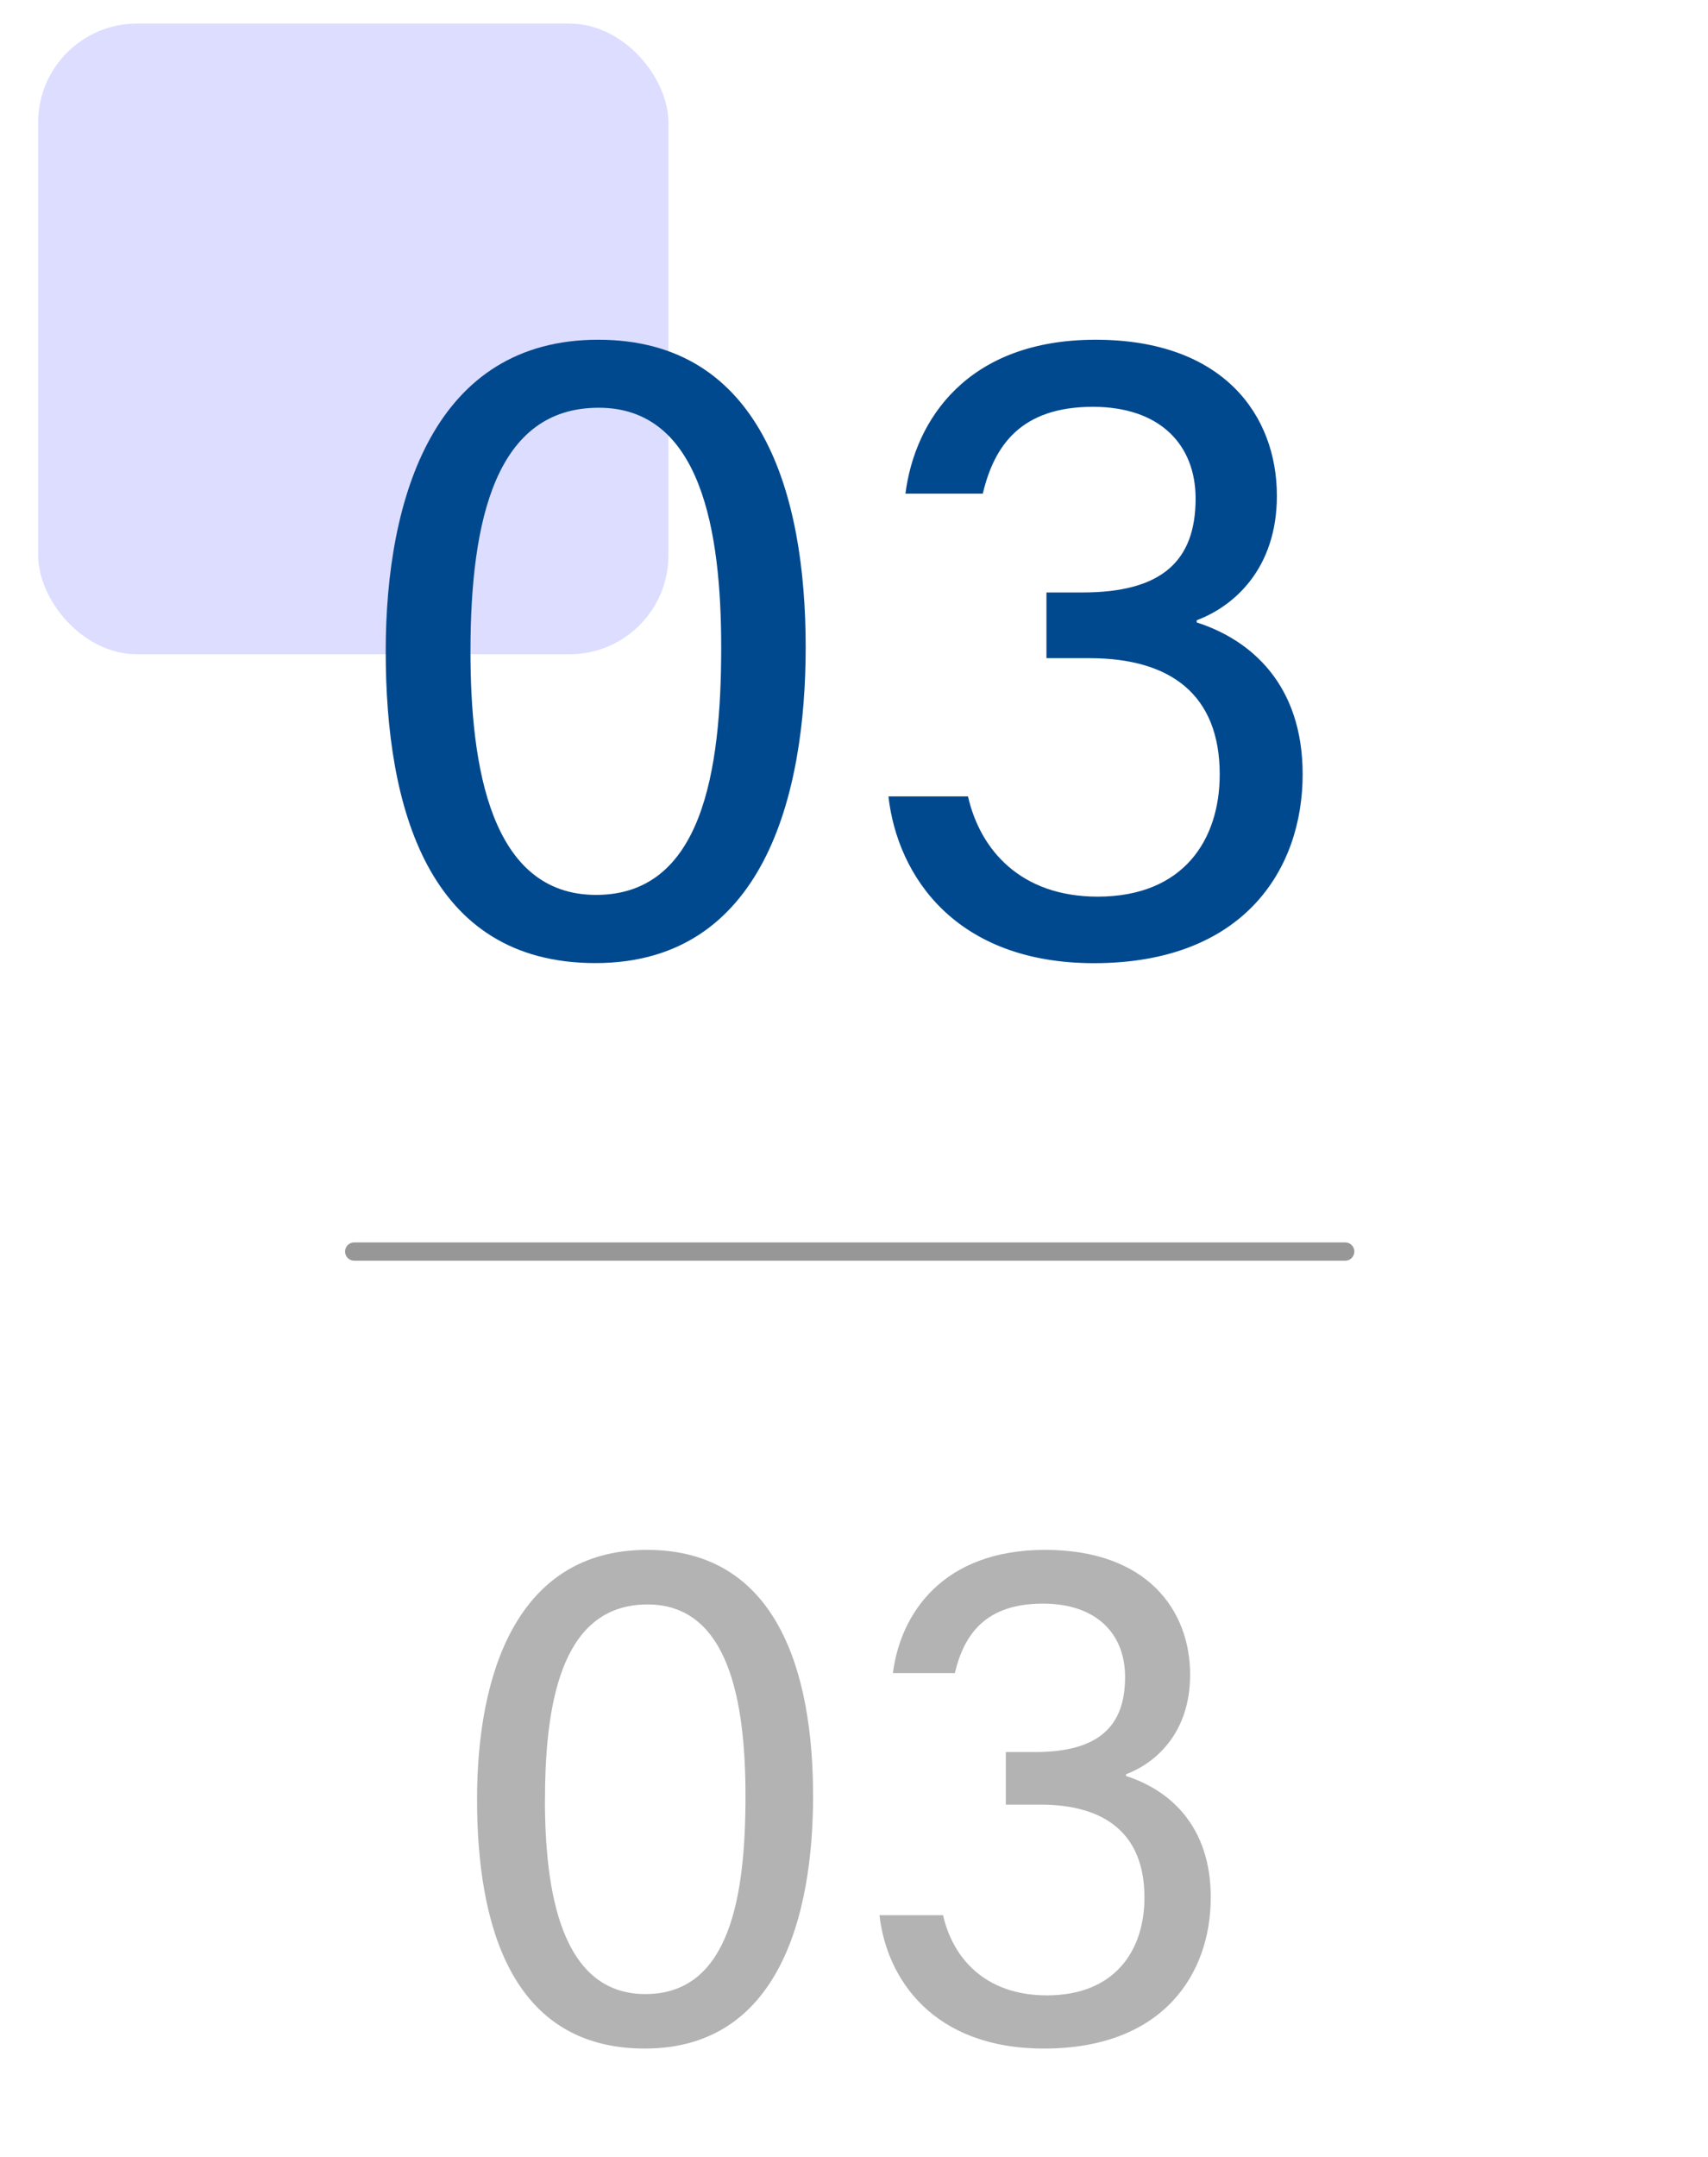
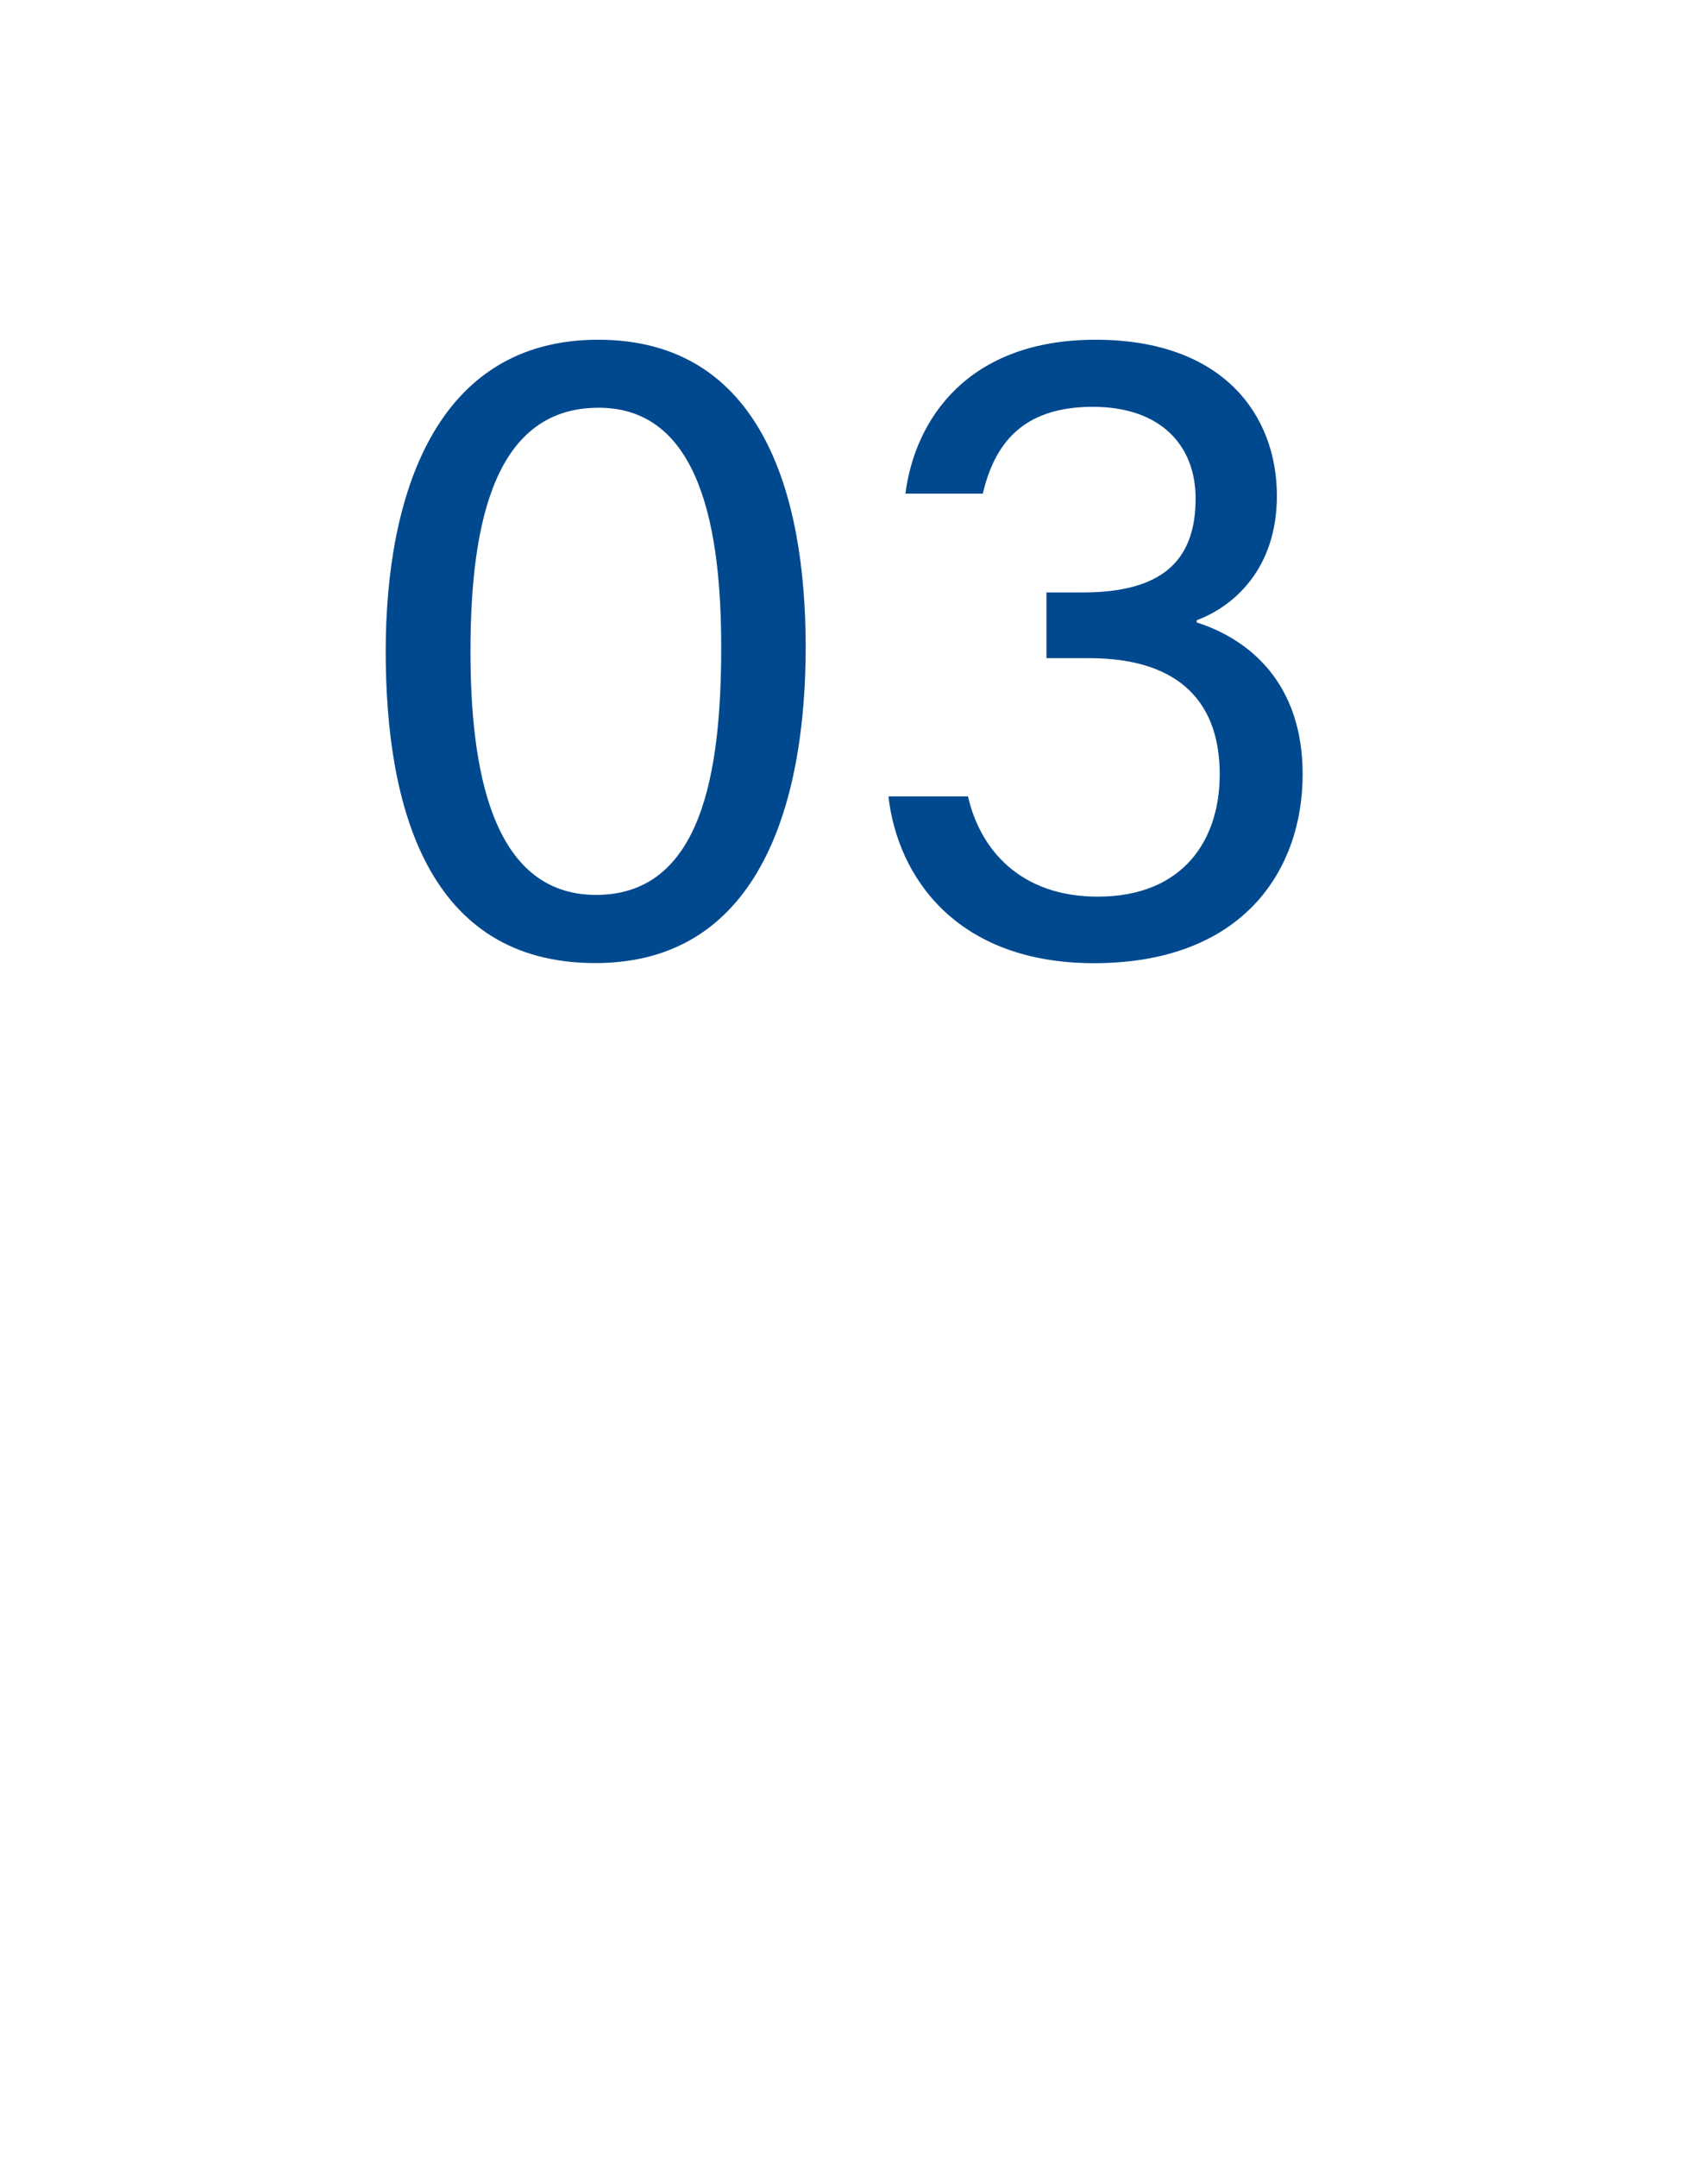
<svg xmlns="http://www.w3.org/2000/svg" id="_圖層_1" viewBox="0 0 187 236">
  <g id="_06" style="isolation:isolate;">
    <g style="isolation:isolate;">
-       <path d="m89.02,196.48c0,13.04-3.71,27.65-18.42,27.65s-18.37-13.67-18.37-27.28,4.33-27.28,18.61-27.28,18.18,13.44,18.18,26.91Zm-29.36.37c0,10.01,1.73,21.32,11,21.32s10.96-10.75,10.96-21.66c0-10.14-1.74-20.97-10.72-20.97s-11.23,9.74-11.23,21.31Z" style="fill:#b3b3b3;" />
-       <path d="m97.76,183.05c.82-6.48,5.44-13.48,16.66-13.48s15.88,6.65,15.88,13.65c0,6.42-3.81,9.69-7.02,10.9v.19c4.72,1.51,9.28,5.41,9.28,13.28,0,8.37-5.2,16.54-18.27,16.54-12.08,0-17.21-7.58-18-14.59h6.96c1.05,4.65,4.58,8.77,11.36,8.77,7.54,0,10.69-5,10.69-10.7,0-6.98-4.3-10.17-11.41-10.17h-3.77v-5.75h3.16c6.9,0,9.9-2.71,9.9-8.21,0-4.76-3.16-8.03-9-8.03-6.31,0-8.64,3.4-9.64,7.6h-6.78Z" style="fill:#b3b3b3;" />
-     </g>
+       </g>
  </g>
-   <path id="Path_14" d="m147.28,136.93H38.78" style="fill:none; isolation:isolate; opacity:.72; stroke:#707070; stroke-linecap:round; stroke-width:2px;" />
-   <rect x="4.18" y="2.58" width="69" height="69" rx="10.82" ry="10.82" style="fill:#adafff; opacity:.42;" />
  <g id="_01">
    <g style="isolation:isolate;">
      <path d="m88.21,70.8c0,16.3-4.64,34.57-23.02,34.57s-22.96-17.09-22.96-34.1,5.42-34.1,23.26-34.1,22.72,16.8,22.72,33.64Zm-36.7.46c0,12.52,2.17,26.65,13.75,26.65s13.7-13.43,13.7-27.08c0-12.67-2.18-26.22-13.41-26.22s-14.04,12.18-14.04,26.64Z" style="fill:#00498f;" />
      <path d="m99.13,54.02c1.03-8.1,6.79-16.85,20.82-16.85s19.85,8.31,19.85,17.07c0,8.03-4.76,12.12-8.78,13.62v.24c5.9,1.89,11.6,6.76,11.6,16.61,0,10.46-6.5,20.67-22.84,20.67-15.1,0-21.52-9.48-22.51-18.25h8.71c1.32,5.82,5.73,10.97,14.2,10.97,9.42,0,13.36-6.25,13.36-13.37,0-8.73-5.38-12.72-14.26-12.72h-4.71v-7.19h3.95c8.62,0,12.38-3.39,12.38-10.27,0-5.94-3.95-10.04-11.25-10.04-7.89,0-10.8,4.25-12.05,9.5h-8.47Z" style="fill:#00498f;" />
    </g>
  </g>
</svg>